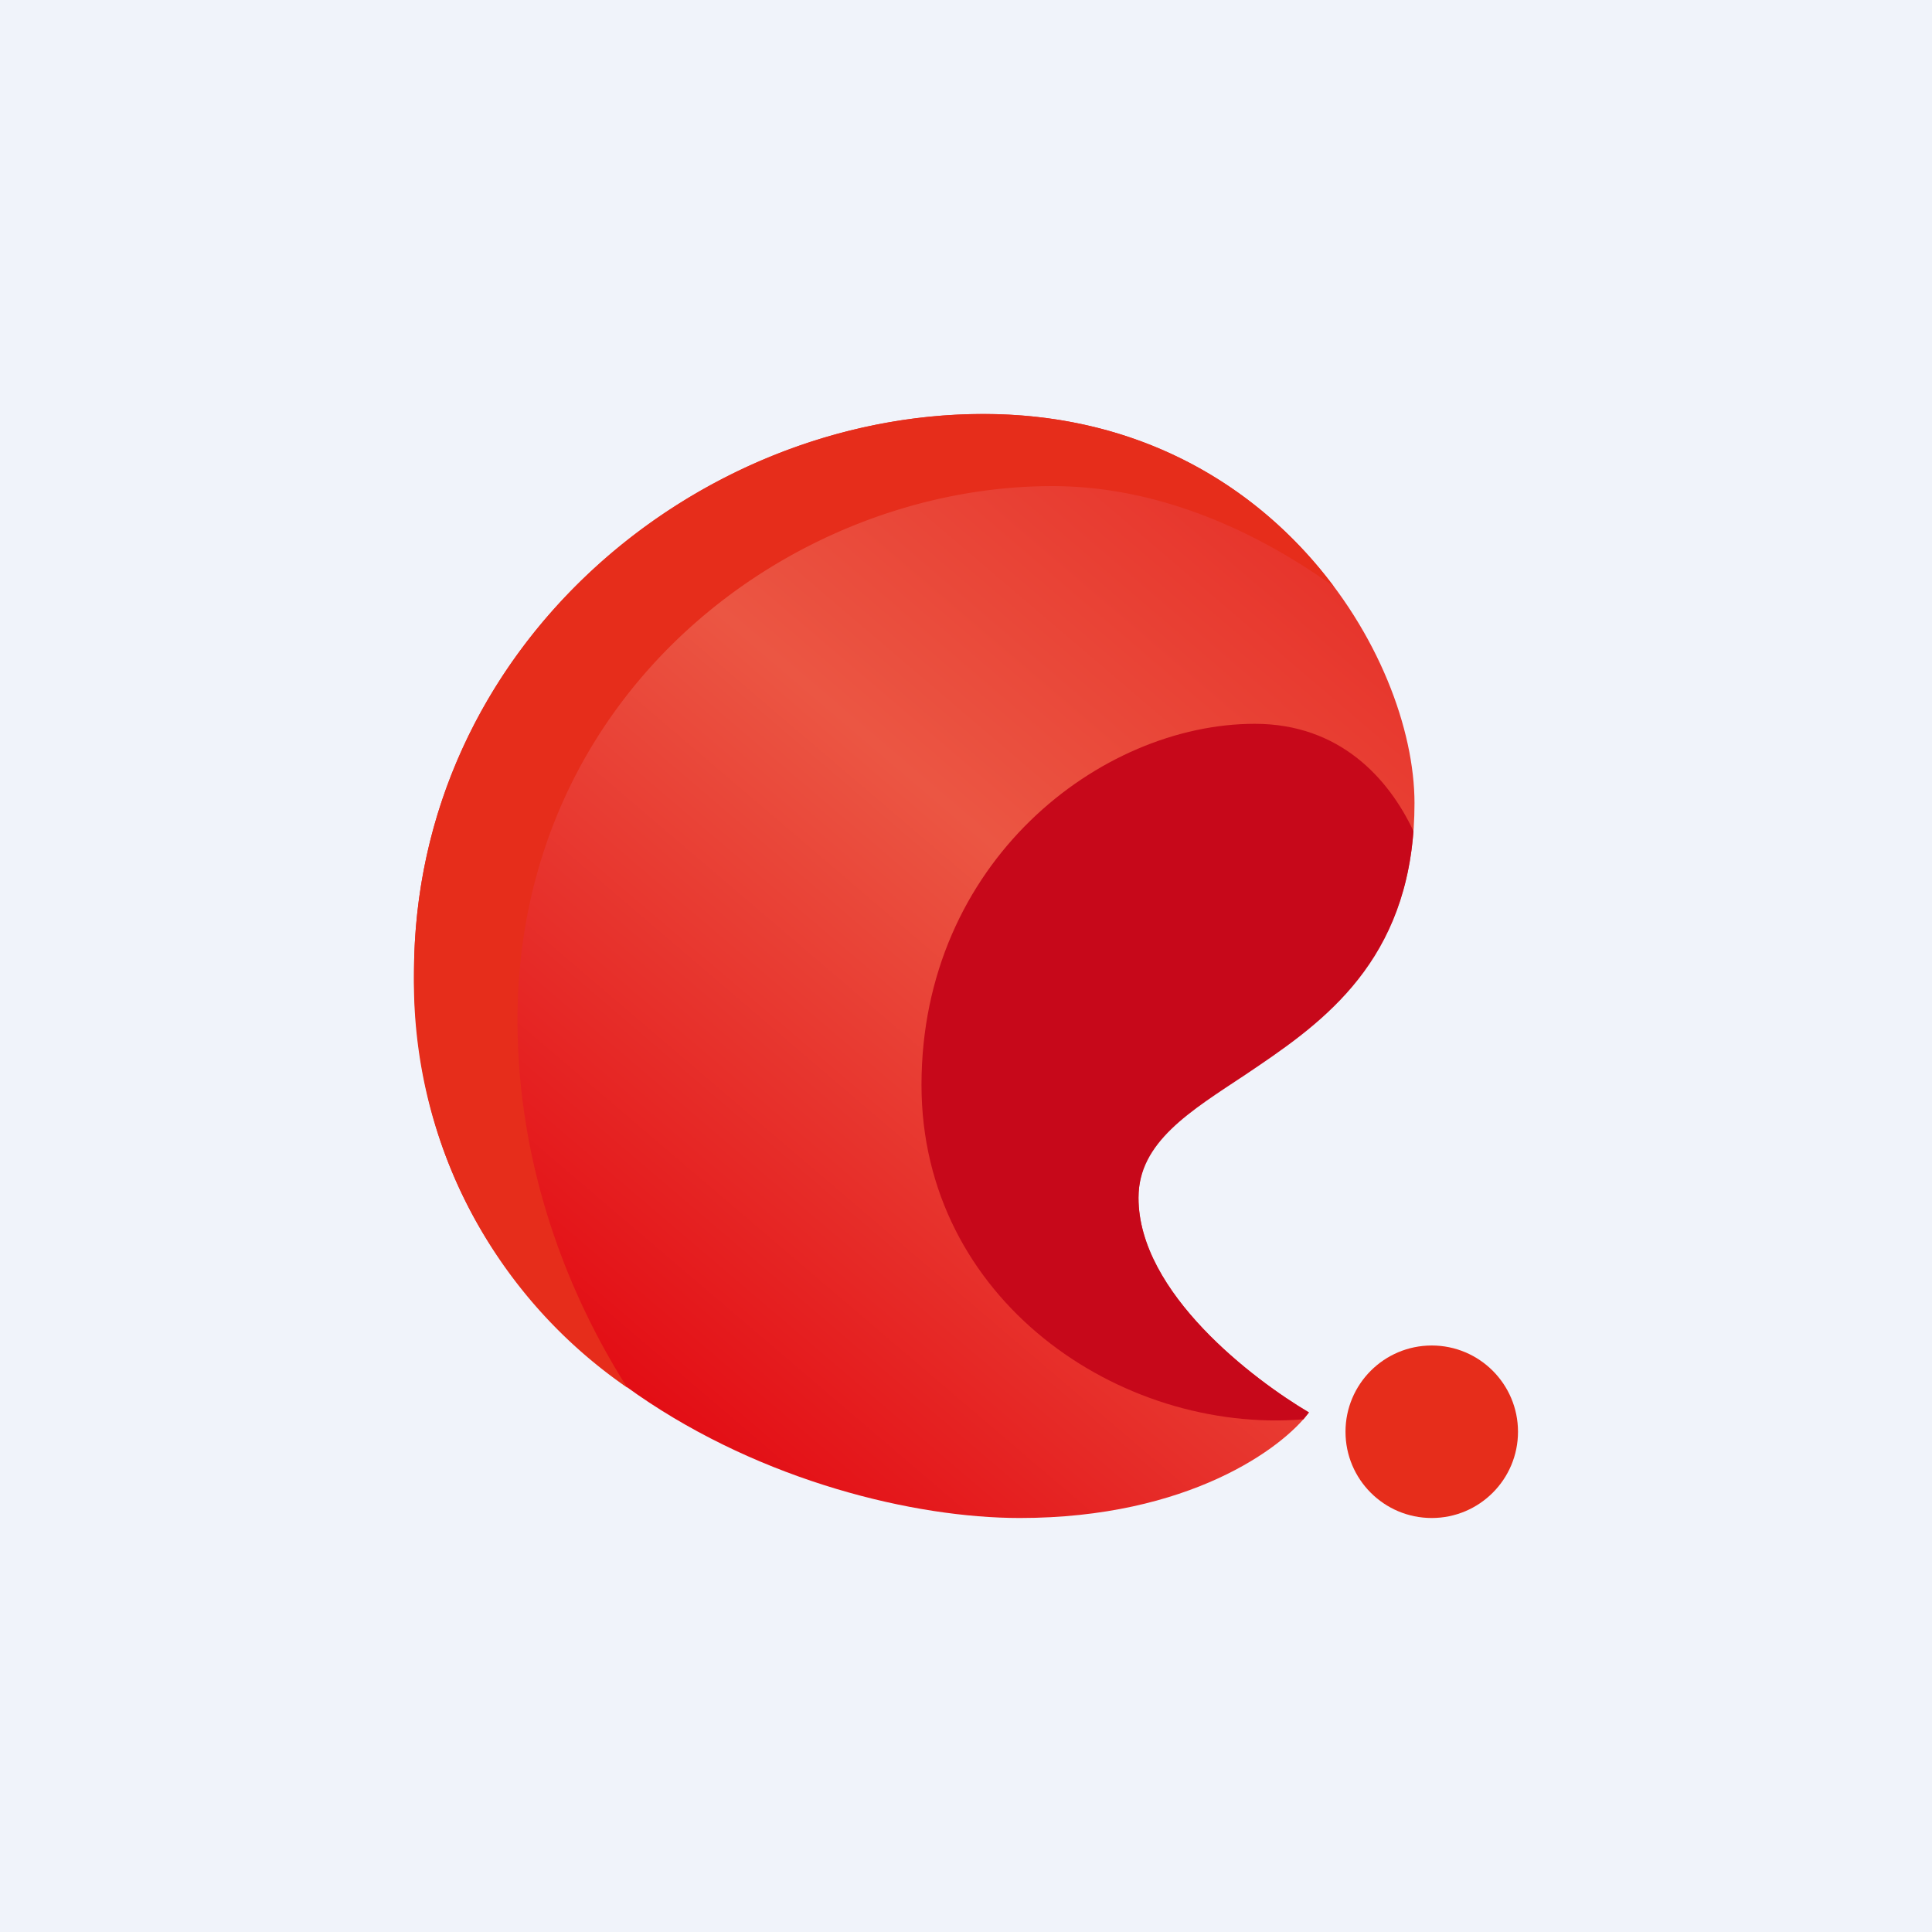
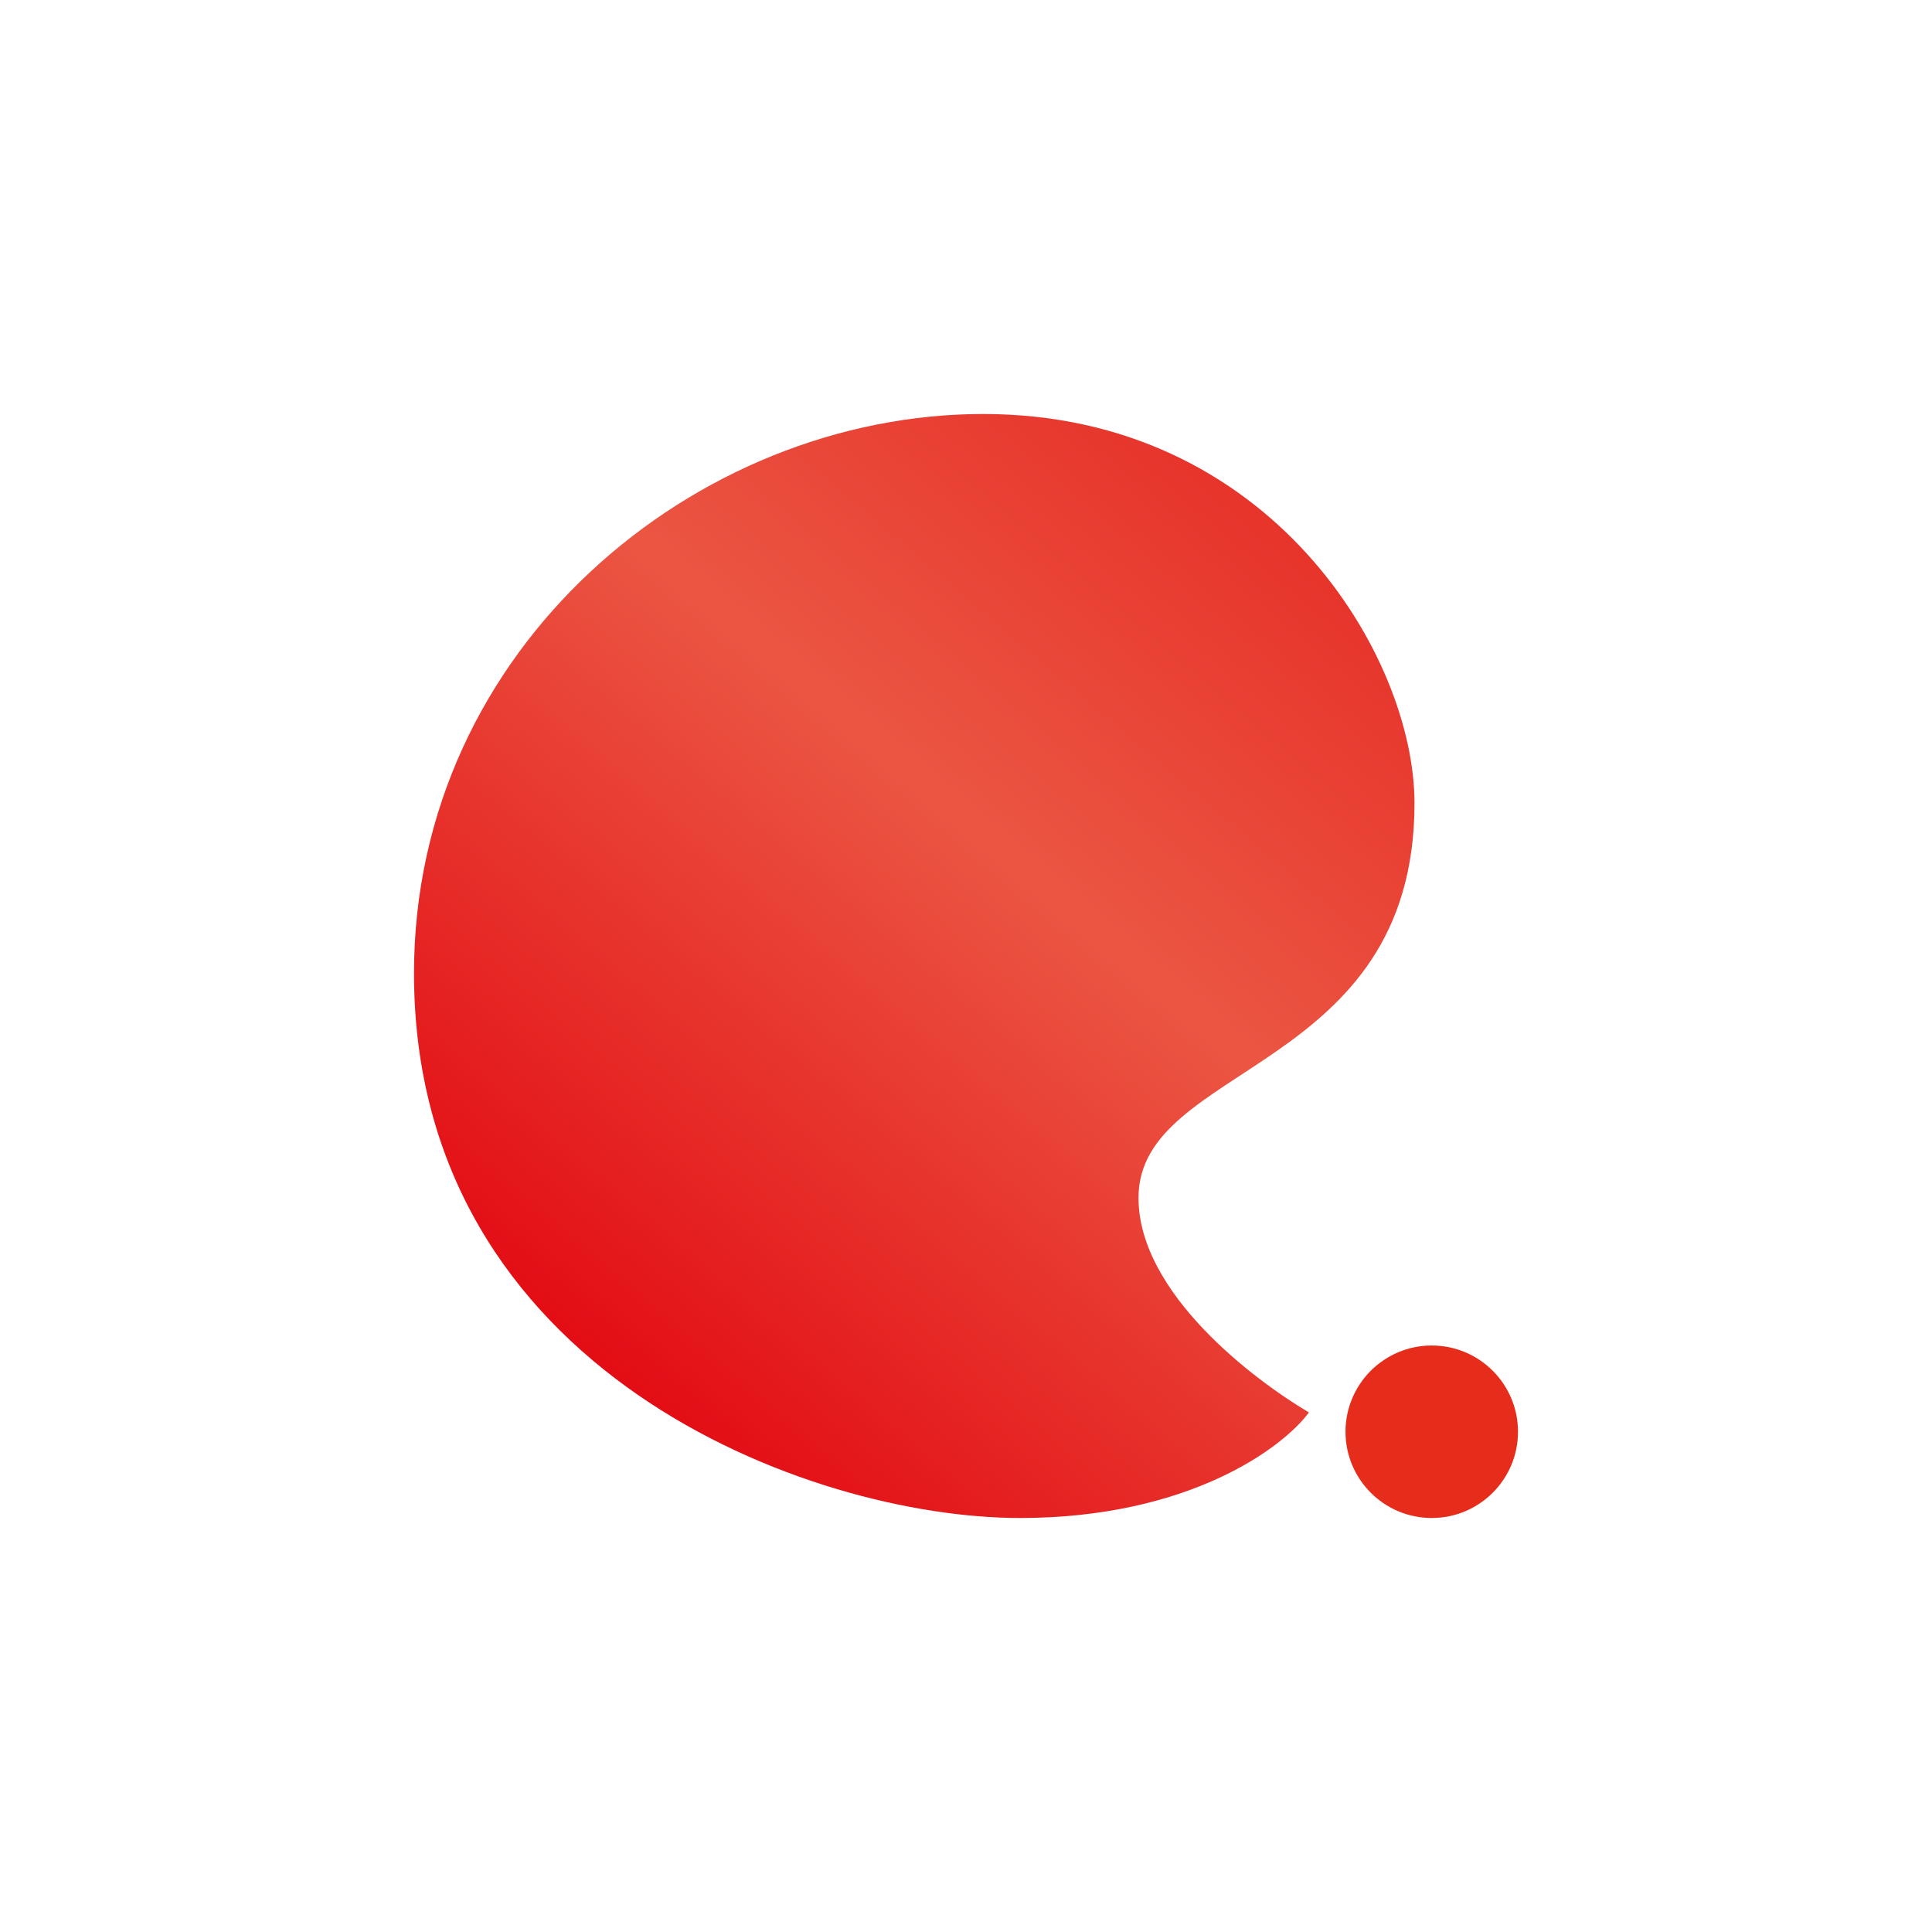
<svg xmlns="http://www.w3.org/2000/svg" width="56" height="56" viewBox="0 0 56 56">
-   <path fill="#F0F3FA" d="M0 0h56v56H0z" />
  <circle cx="41.5" cy="41.5" r="2.5" fill="#E62D1B" />
  <path d="M29.56 44c4.9 0 7.63-2.04 8.38-3.06C36.35 40 33 37.48 33 34.72c0-3.91 8-3.61 8-11.44C41 19.02 36.83 12 28.5 12 20.16 12 12 18.77 12 28.21 12 39.74 23.44 44 29.56 44Z" fill="url(#a)" />
-   <path d="M38.66 17c-2.25-1.61-5.08-2.91-8.16-2.91-7.53 0-15.5 5.95-15.5 15.48 0 4.11 1.37 7.8 3.18 10.65a14.27 14.27 0 0 1-6.18-12C12 18.76 20.16 12 28.5 12c4.73 0 8.12 2.26 10.16 5Z" fill="#E62D1B" />
-   <path d="M40.97 24.09c-.72-1.53-2.14-3.11-4.6-3.11-4.47 0-9.66 4-9.66 10.47 0 6.22 5.75 10.12 11.07 9.69l.16-.2C36.35 40 33 37.48 33 34.72c0-1.62 1.52-2.52 3.1-3.57 2.08-1.4 4.57-3.07 4.87-7.06Z" fill="#C7081A" />
  <defs>
    <linearGradient id="a" x1="38.53" y1="17.06" x2="18.62" y2="40.41" gradientUnits="userSpaceOnUse">
      <stop stop-color="#E7352C" />
      <stop offset=".39" stop-color="#EB5643" />
      <stop offset="1" stop-color="#E30E15" />
    </linearGradient>
  </defs>
</svg>